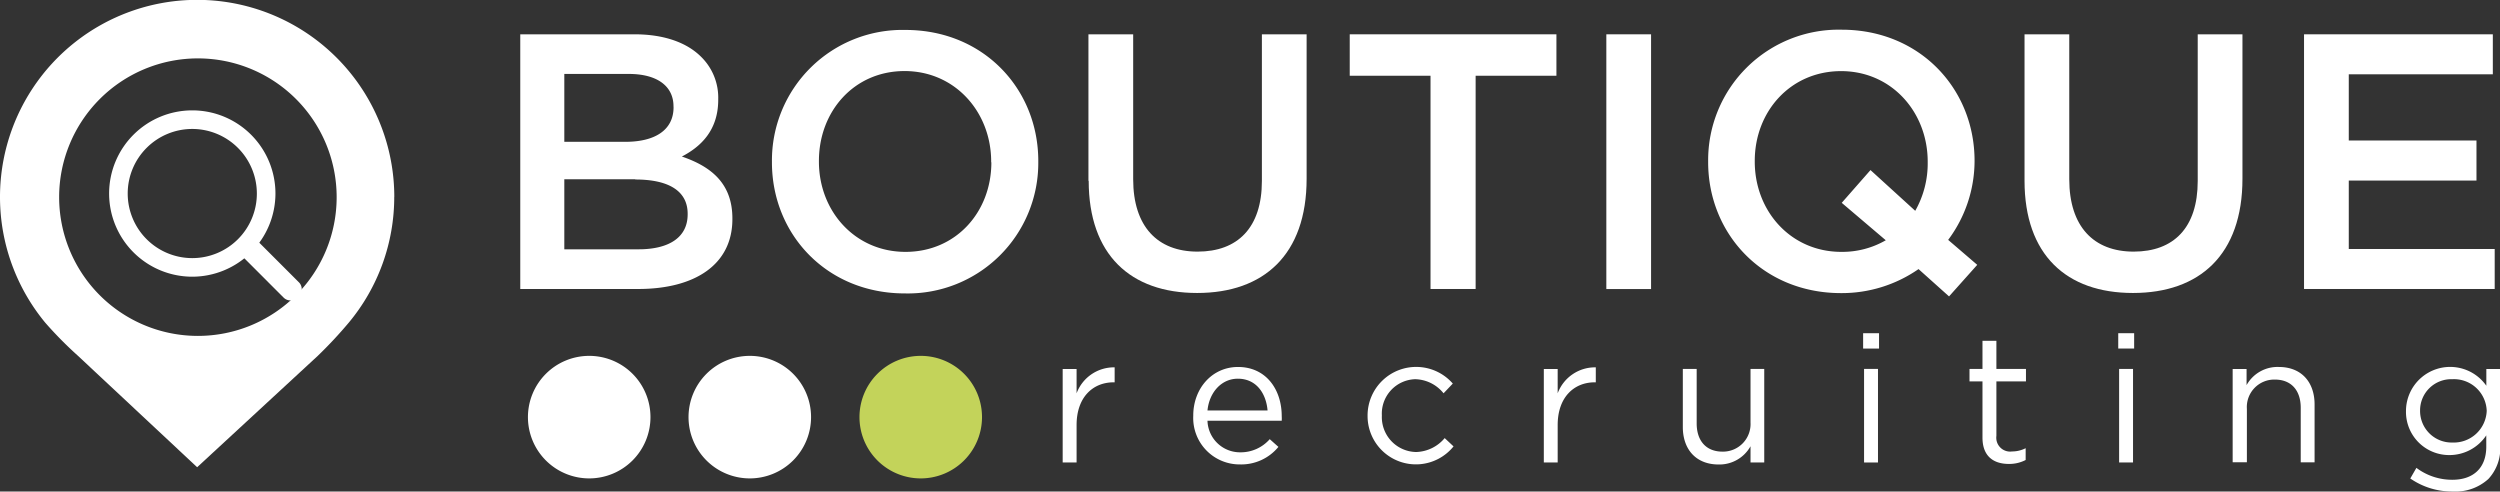
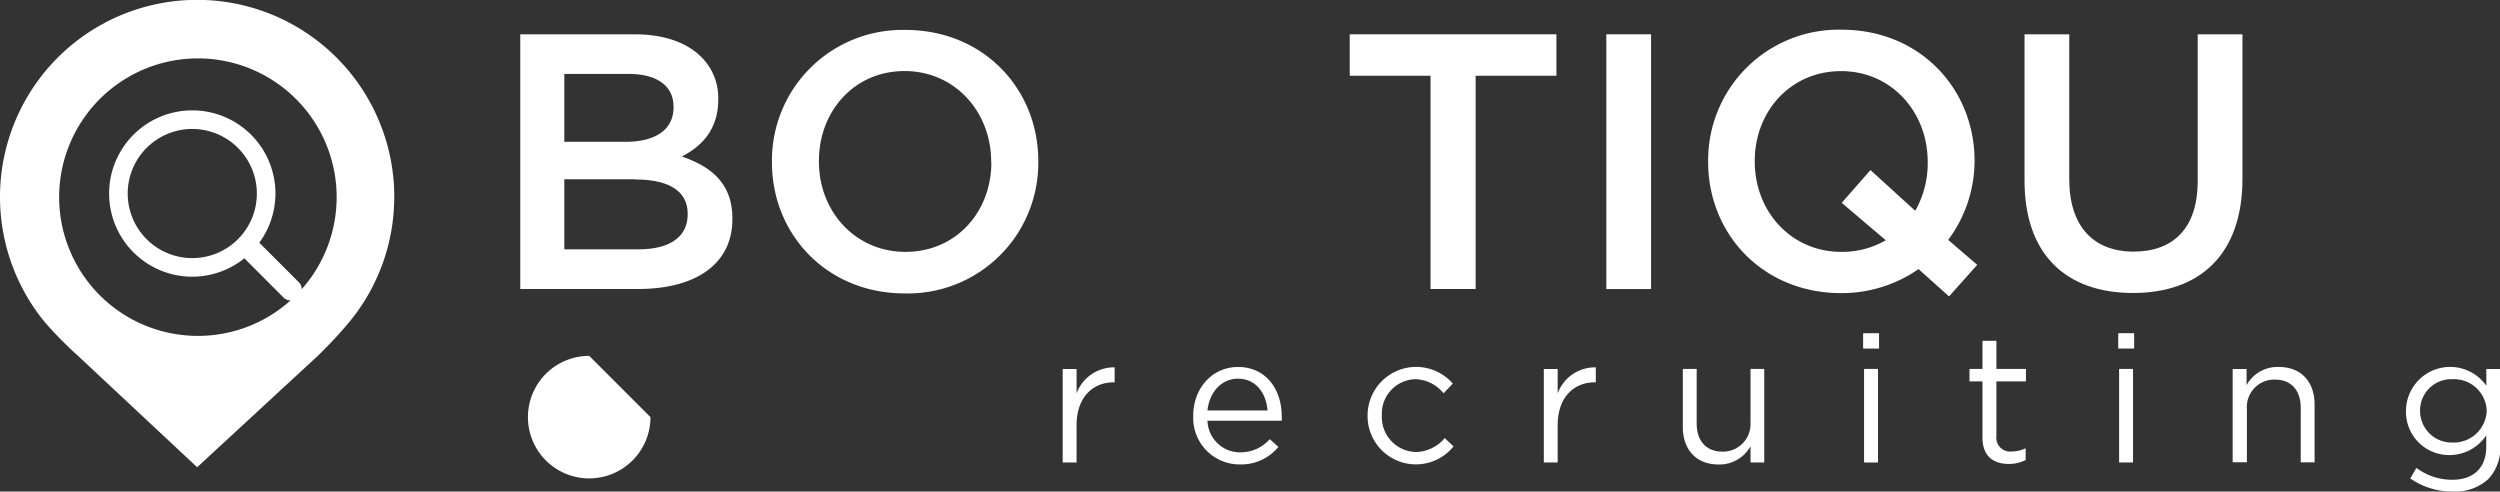
<svg xmlns="http://www.w3.org/2000/svg" id="Layer_1" data-name="Layer 1" viewBox="0 0 400.71 78.78">
  <rect x="0" y="0" width="400.71" height="78.78" fill="#333333" stroke="none" />
  <defs>
    <style>.cls-1{fill:none;}.cls-2{clip-path:url(#clip-path);}.cls-3{fill:#fff;}.cls-4{fill:#c3d35a;}</style>
    <clipPath id="clip-path" transform="translate(-10.74 -7.27)">
      <rect class="cls-1" x="20.22" y="3.37" width="391.24" height="82.68" />
    </clipPath>
  </defs>
  <g class="cls-2">
-     <path class="cls-3" d="M140.74,74.13a9.82,9.82,0,1,1-9.82-9.82,9.81,9.81,0,0,1,9.82,9.82" transform="translate(-10.74 -7.27)" />
-     <path class="cls-3" d="M115,74.13a9.82,9.82,0,1,1-9.82-9.82A9.81,9.81,0,0,1,115,74.13" transform="translate(-10.74 -7.27)" />
-     <path class="cls-4" d="M168.14,74.13a9.82,9.82,0,1,1-9.82-9.82,9.81,9.81,0,0,1,9.82,9.82" transform="translate(-10.74 -7.27)" />
+     <path class="cls-3" d="M115,74.13a9.82,9.82,0,1,1-9.82-9.82" transform="translate(-10.74 -7.27)" />
    <path class="cls-3" d="M112.56,36H101.19V47.23h11.9c4.9,0,7.87-1.92,7.87-5.6v-.11c0-3.44-2.74-5.48-8.4-5.48m6.13-11.73c0-3.2-2.57-5.19-7.18-5.19H101.19V30H111c4.61,0,7.7-1.81,7.7-5.54ZM94.13,12.77h18.32c4.66,0,8.34,1.28,10.67,3.61a9.15,9.15,0,0,1,2.74,6.77v.11c0,4.9-2.8,7.53-5.83,9.1,4.78,1.63,8.1,4.38,8.1,9.92v.11c0,7.29-6,11.2-15.1,11.2H94.13Z" transform="translate(-10.74 -7.27)" />
    <path class="cls-3" d="M169.61,33.29v-.11c0-7.93-5.77-14.52-13.88-14.52S142,25.13,142,33.06v.12c0,7.93,5.77,14.46,13.88,14.46s13.76-6.41,13.76-14.35m-35.17,0v-.11a20.92,20.92,0,0,1,21.41-21.11c12.54,0,21.28,9.5,21.28,21v.12a20.91,20.91,0,0,1-21.4,21.11c-12.54,0-21.29-9.51-21.29-21" transform="translate(-10.74 -7.27)" />
-     <path class="cls-3" d="M185.2,36.27V12.77h7.17V36c0,7.58,3.91,11.6,10.32,11.6S213,43.79,213,36.27V12.77h7.17V35.92c0,12.19-6.88,18.31-17.55,18.31s-17.38-6.12-17.38-18" transform="translate(-10.74 -7.27)" />
  </g>
  <polygon class="cls-3" points="229.29 12.14 216.34 12.14 216.34 5.5 249.47 5.5 249.47 12.14 236.52 12.14 236.52 46.32 229.29 46.32 229.29 12.14" />
  <rect class="cls-3" x="257.47" y="5.5" width="7.17" height="40.83" />
  <g class="cls-2">
    <path class="cls-3" d="M313,45.78l-7.06-6,4.61-5.25,7.17,6.53a15.38,15.38,0,0,0,2-7.76v-.11c0-7.93-5.77-14.52-13.88-14.52S292,25.13,292,33.06v.12c0,7.93,5.77,14.46,13.88,14.46A13.92,13.92,0,0,0,313,45.78m10.14,9-4.89-4.38a21.55,21.55,0,0,1-12.43,3.85c-12.54,0-21.29-9.51-21.29-21v-.11a20.92,20.92,0,0,1,21.41-21.11c12.54,0,21.29,9.5,21.29,21v.12A21.16,21.16,0,0,1,323,45.72l4.66,4Z" transform="translate(-10.74 -7.27)" />
    <path class="cls-3" d="M335.24,36.27V12.77h7.17V36c0,7.58,3.91,11.6,10.32,11.6S363,43.79,363,36.27V12.77h7.17V35.92c0,12.19-6.88,18.31-17.55,18.31s-17.38-6.12-17.38-18" transform="translate(-10.74 -7.27)" />
  </g>
-   <polygon class="cls-3" points="369.3 5.5 399.56 5.5 399.56 11.91 376.47 11.91 376.47 22.52 396.94 22.52 396.94 28.94 376.47 28.94 376.47 39.91 399.86 39.91 399.86 46.32 369.3 46.32 369.3 5.5" />
  <g class="cls-2">
    <path class="cls-3" d="M181.07,66.41h2.23v3.9a6.39,6.39,0,0,1,6.1-4.16v2.4h-.17c-3.27,0-5.93,2.34-5.93,6.85v6h-2.23Z" transform="translate(-10.74 -7.27)" />
    <path class="cls-3" d="M213.91,73.06c-.23-2.72-1.79-5.09-4.77-5.09-2.6,0-4.57,2.17-4.86,5.09ZM202,73.93v-.06c0-4.31,3-7.78,7.18-7.78,4.42,0,7,3.53,7,7.9a5.62,5.62,0,0,1,0,.72H204.28a5.22,5.22,0,0,0,5.26,5.06,6.19,6.19,0,0,0,4.72-2.11l1.39,1.24a7.71,7.71,0,0,1-6.16,2.81A7.44,7.44,0,0,1,202,73.93" transform="translate(-10.74 -7.27)" />
    <path class="cls-3" d="M229.94,74V73.9a7.79,7.79,0,0,1,13.66-5.15l-1.48,1.56a6,6,0,0,0-4.54-2.26,5.52,5.52,0,0,0-5.35,5.79v.06a5.59,5.59,0,0,0,5.5,5.82,6.19,6.19,0,0,0,4.57-2.23l1.42,1.33A7.75,7.75,0,0,1,229.94,74" transform="translate(-10.74 -7.27)" />
    <path class="cls-3" d="M258.19,66.41h2.22v3.9a6.39,6.39,0,0,1,6.11-4.16v2.4h-.18c-3.26,0-5.93,2.34-5.93,6.85v6h-2.22Z" transform="translate(-10.74 -7.27)" />
    <path class="cls-3" d="M280.47,75.69V66.4h2.22v8.74c0,2.78,1.51,4.52,4.14,4.52A4.42,4.42,0,0,0,291.32,75V66.4h2.2v15h-2.2v-2.6a5.71,5.71,0,0,1-5.12,2.92c-3.62,0-5.73-2.43-5.73-6" transform="translate(-10.74 -7.27)" />
  </g>
  <path class="cls-3" d="M309.52,66.4h2.23v15h-2.23Zm-.15-5.72h2.55v2.46h-2.55Z" transform="translate(-10.74 -7.27)" />
  <g class="cls-2">
    <path class="cls-3" d="M328.5,77.4v-9h-2.08v-2h2.08V61.89h2.23V66.4h4.74v2h-4.74v8.74a2.22,2.22,0,0,0,2.52,2.49,4.79,4.79,0,0,0,2.17-.52V81a5.7,5.7,0,0,1-2.7.63c-2.4,0-4.22-1.18-4.22-4.22" transform="translate(-10.74 -7.27)" />
  </g>
  <path class="cls-3" d="M350.4,66.4h2.23v15H350.4Zm-.14-5.72h2.55v2.46h-2.55Z" transform="translate(-10.74 -7.27)" />
  <g class="cls-2">
    <path class="cls-3" d="M368.6,66.41h2.23V69A5.67,5.67,0,0,1,376,66.09c3.62,0,5.73,2.43,5.73,6v9.28h-2.22V72.63c0-2.78-1.51-4.52-4.14-4.52a4.4,4.4,0,0,0-4.49,4.69v8.56H368.6Z" transform="translate(-10.74 -7.27)" />
    <path class="cls-3" d="M409.32,73.18v-.06a5.25,5.25,0,0,0-5.5-5.07,5,5,0,0,0-5.18,5v.06a5.06,5.06,0,0,0,5.18,5.09,5.29,5.29,0,0,0,5.5-5.06M397.05,84l1-1.74a9.53,9.53,0,0,0,5.76,1.91c3.3,0,5.44-1.82,5.44-5.32V77.05a7.09,7.09,0,0,1-5.87,3.16,6.92,6.92,0,0,1-7-7v-.06a7.08,7.08,0,0,1,12.88-4.05V66.41h2.23V78.76a7.2,7.2,0,0,1-1.91,5.29,7.83,7.83,0,0,1-5.7,2,11.72,11.72,0,0,1-6.8-2.08" transform="translate(-10.74 -7.27)" />
  </g>
  <path class="cls-3" d="M42.46,61.11A22.24,22.24,0,1,1,64.7,38.87,22.24,22.24,0,0,1,42.46,61.11M73.94,38.84A31.6,31.6,0,1,0,18,59h0a61.69,61.69,0,0,0,5.16,5.23L42.34,82.16,61.68,64.3A69.4,69.4,0,0,0,66.63,59h0a31.45,31.45,0,0,0,7.3-20.18" transform="translate(-10.74 -7.27)" />
  <path class="cls-3" d="M41.56,27.94A10.35,10.35,0,1,0,51.91,38.29,10.36,10.36,0,0,0,41.56,27.94m0,23.68A13.33,13.33,0,1,1,54.89,38.29,13.35,13.35,0,0,1,41.56,51.62" transform="translate(-10.74 -7.27)" />
  <path class="cls-3" d="M58.66,54.68l-.3.3a1.53,1.53,0,0,1-2.15,0l-6.35-6.35a1.53,1.53,0,0,1,0-2.15l.3-.3a1.53,1.53,0,0,1,2.15,0l6.35,6.35a1.53,1.53,0,0,1,0,2.15" transform="translate(-10.74 -7.27)" />
</svg>